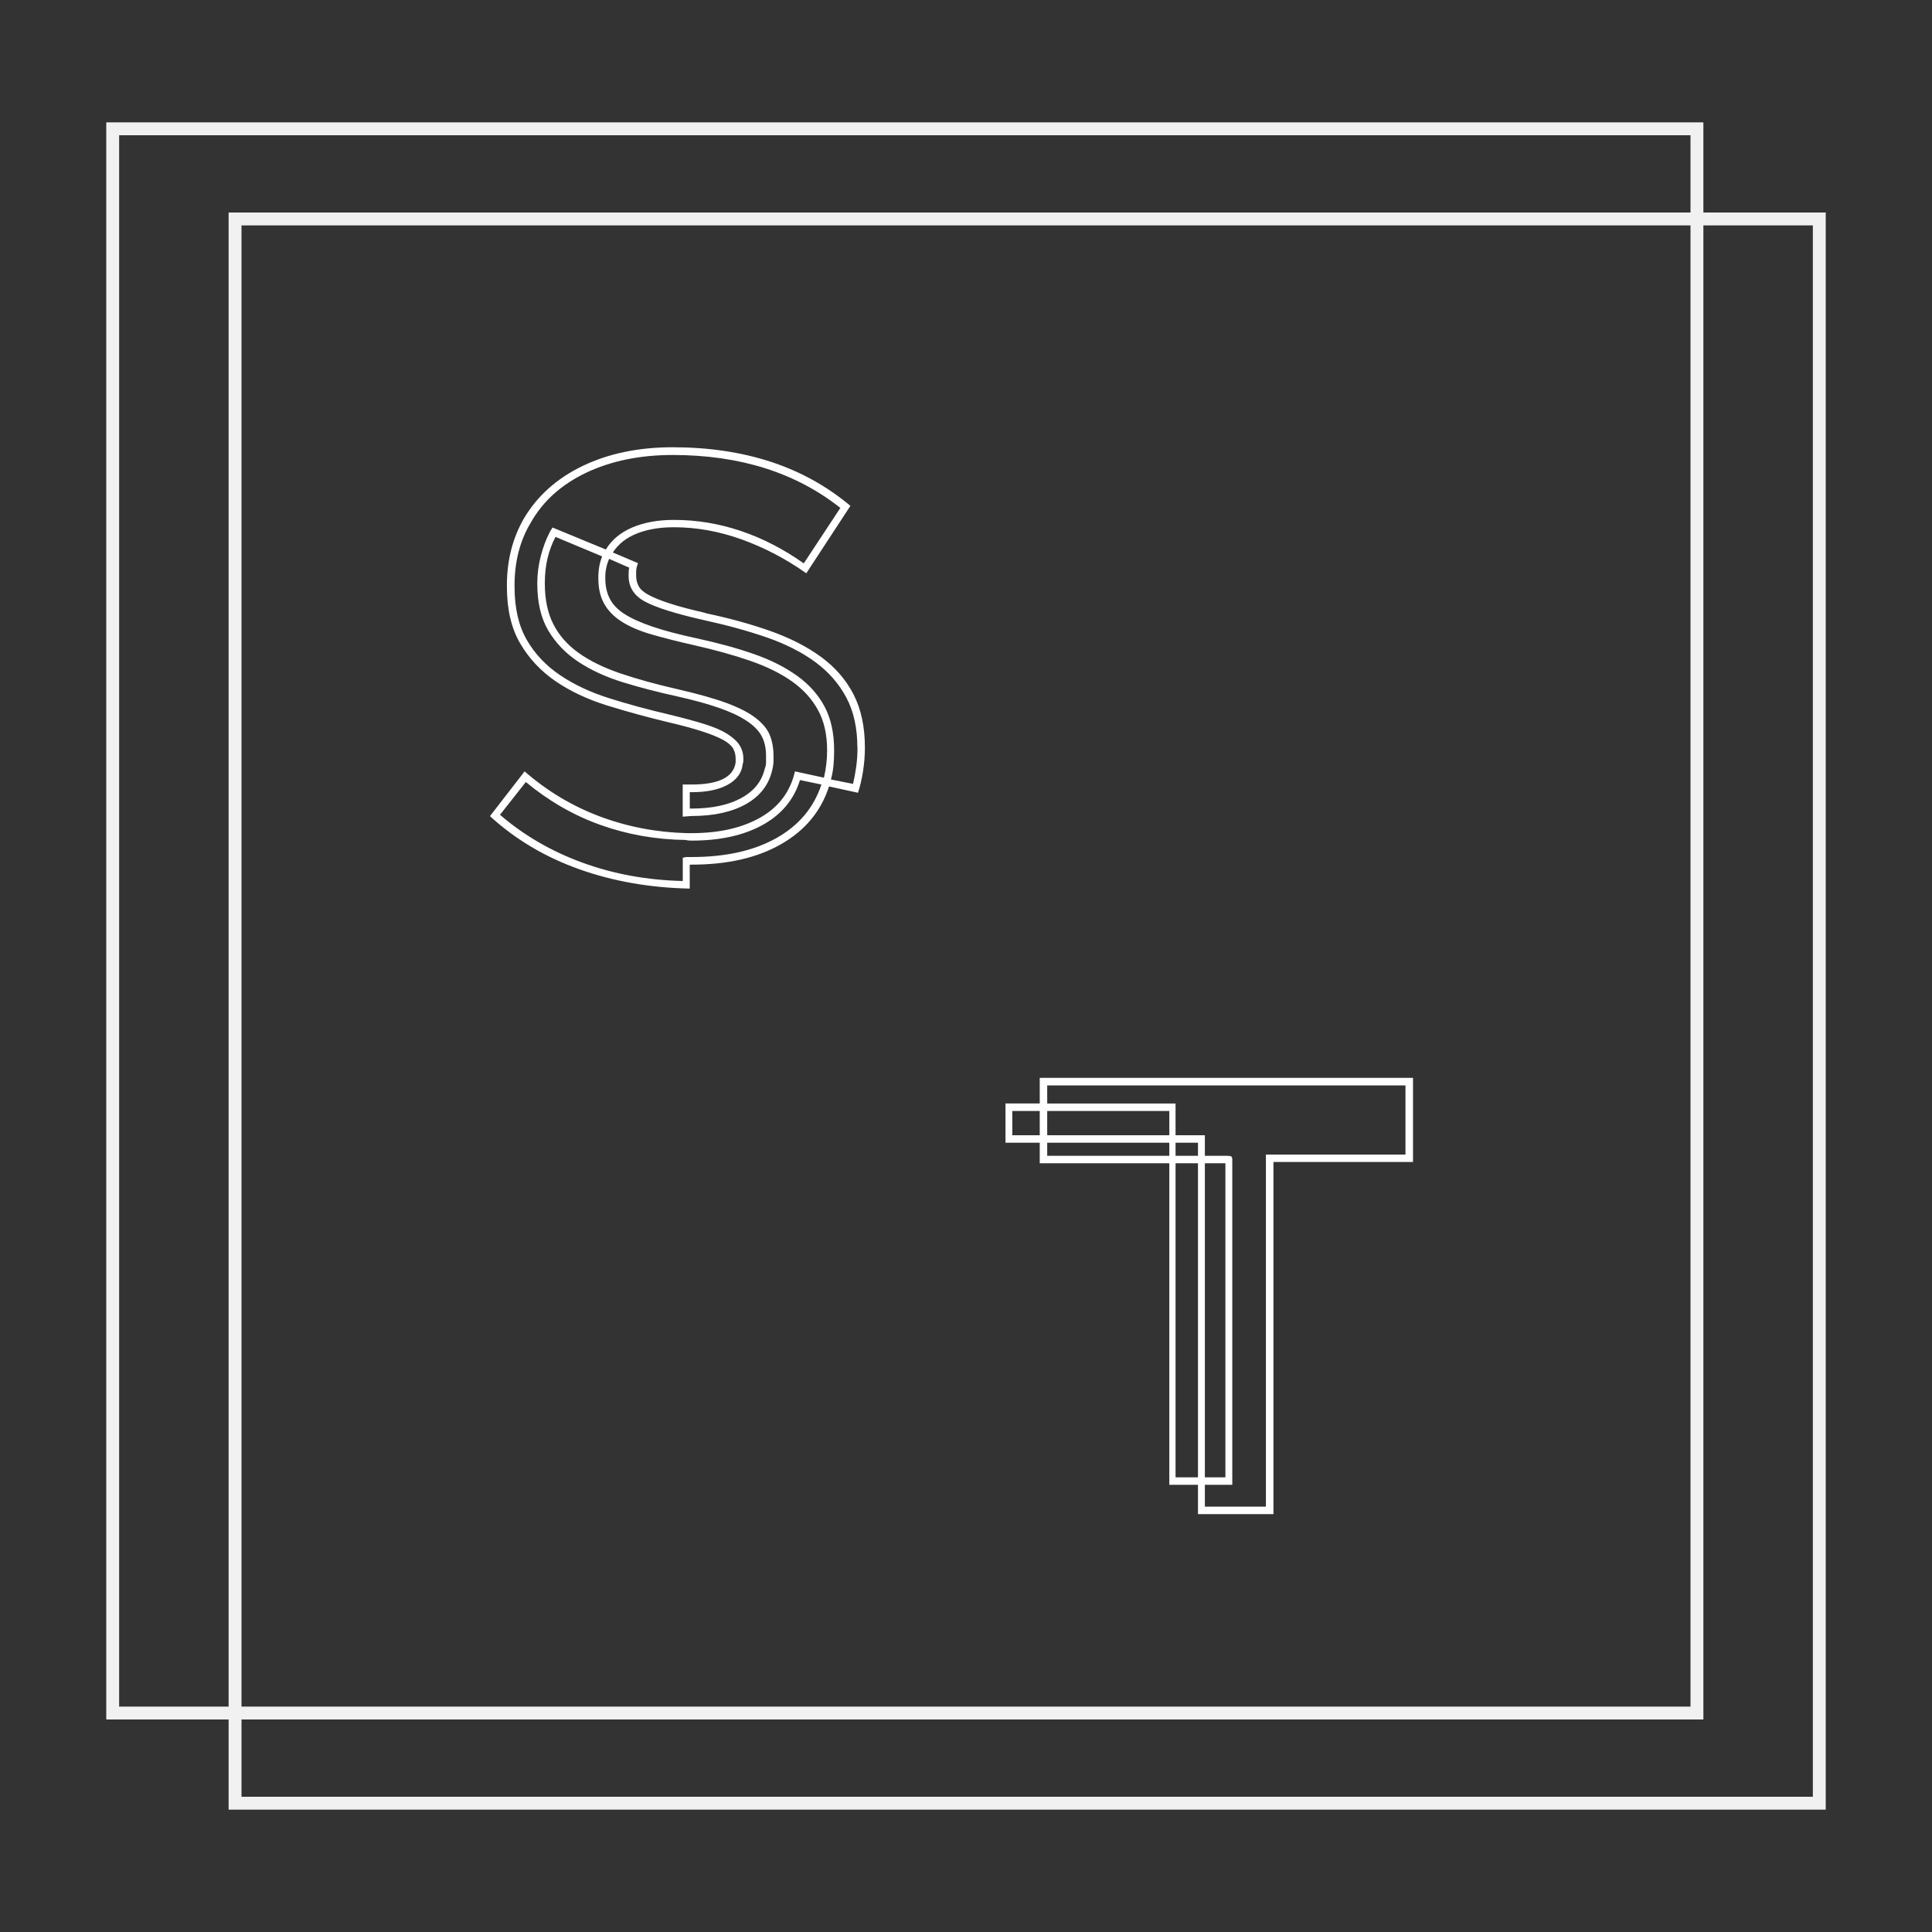
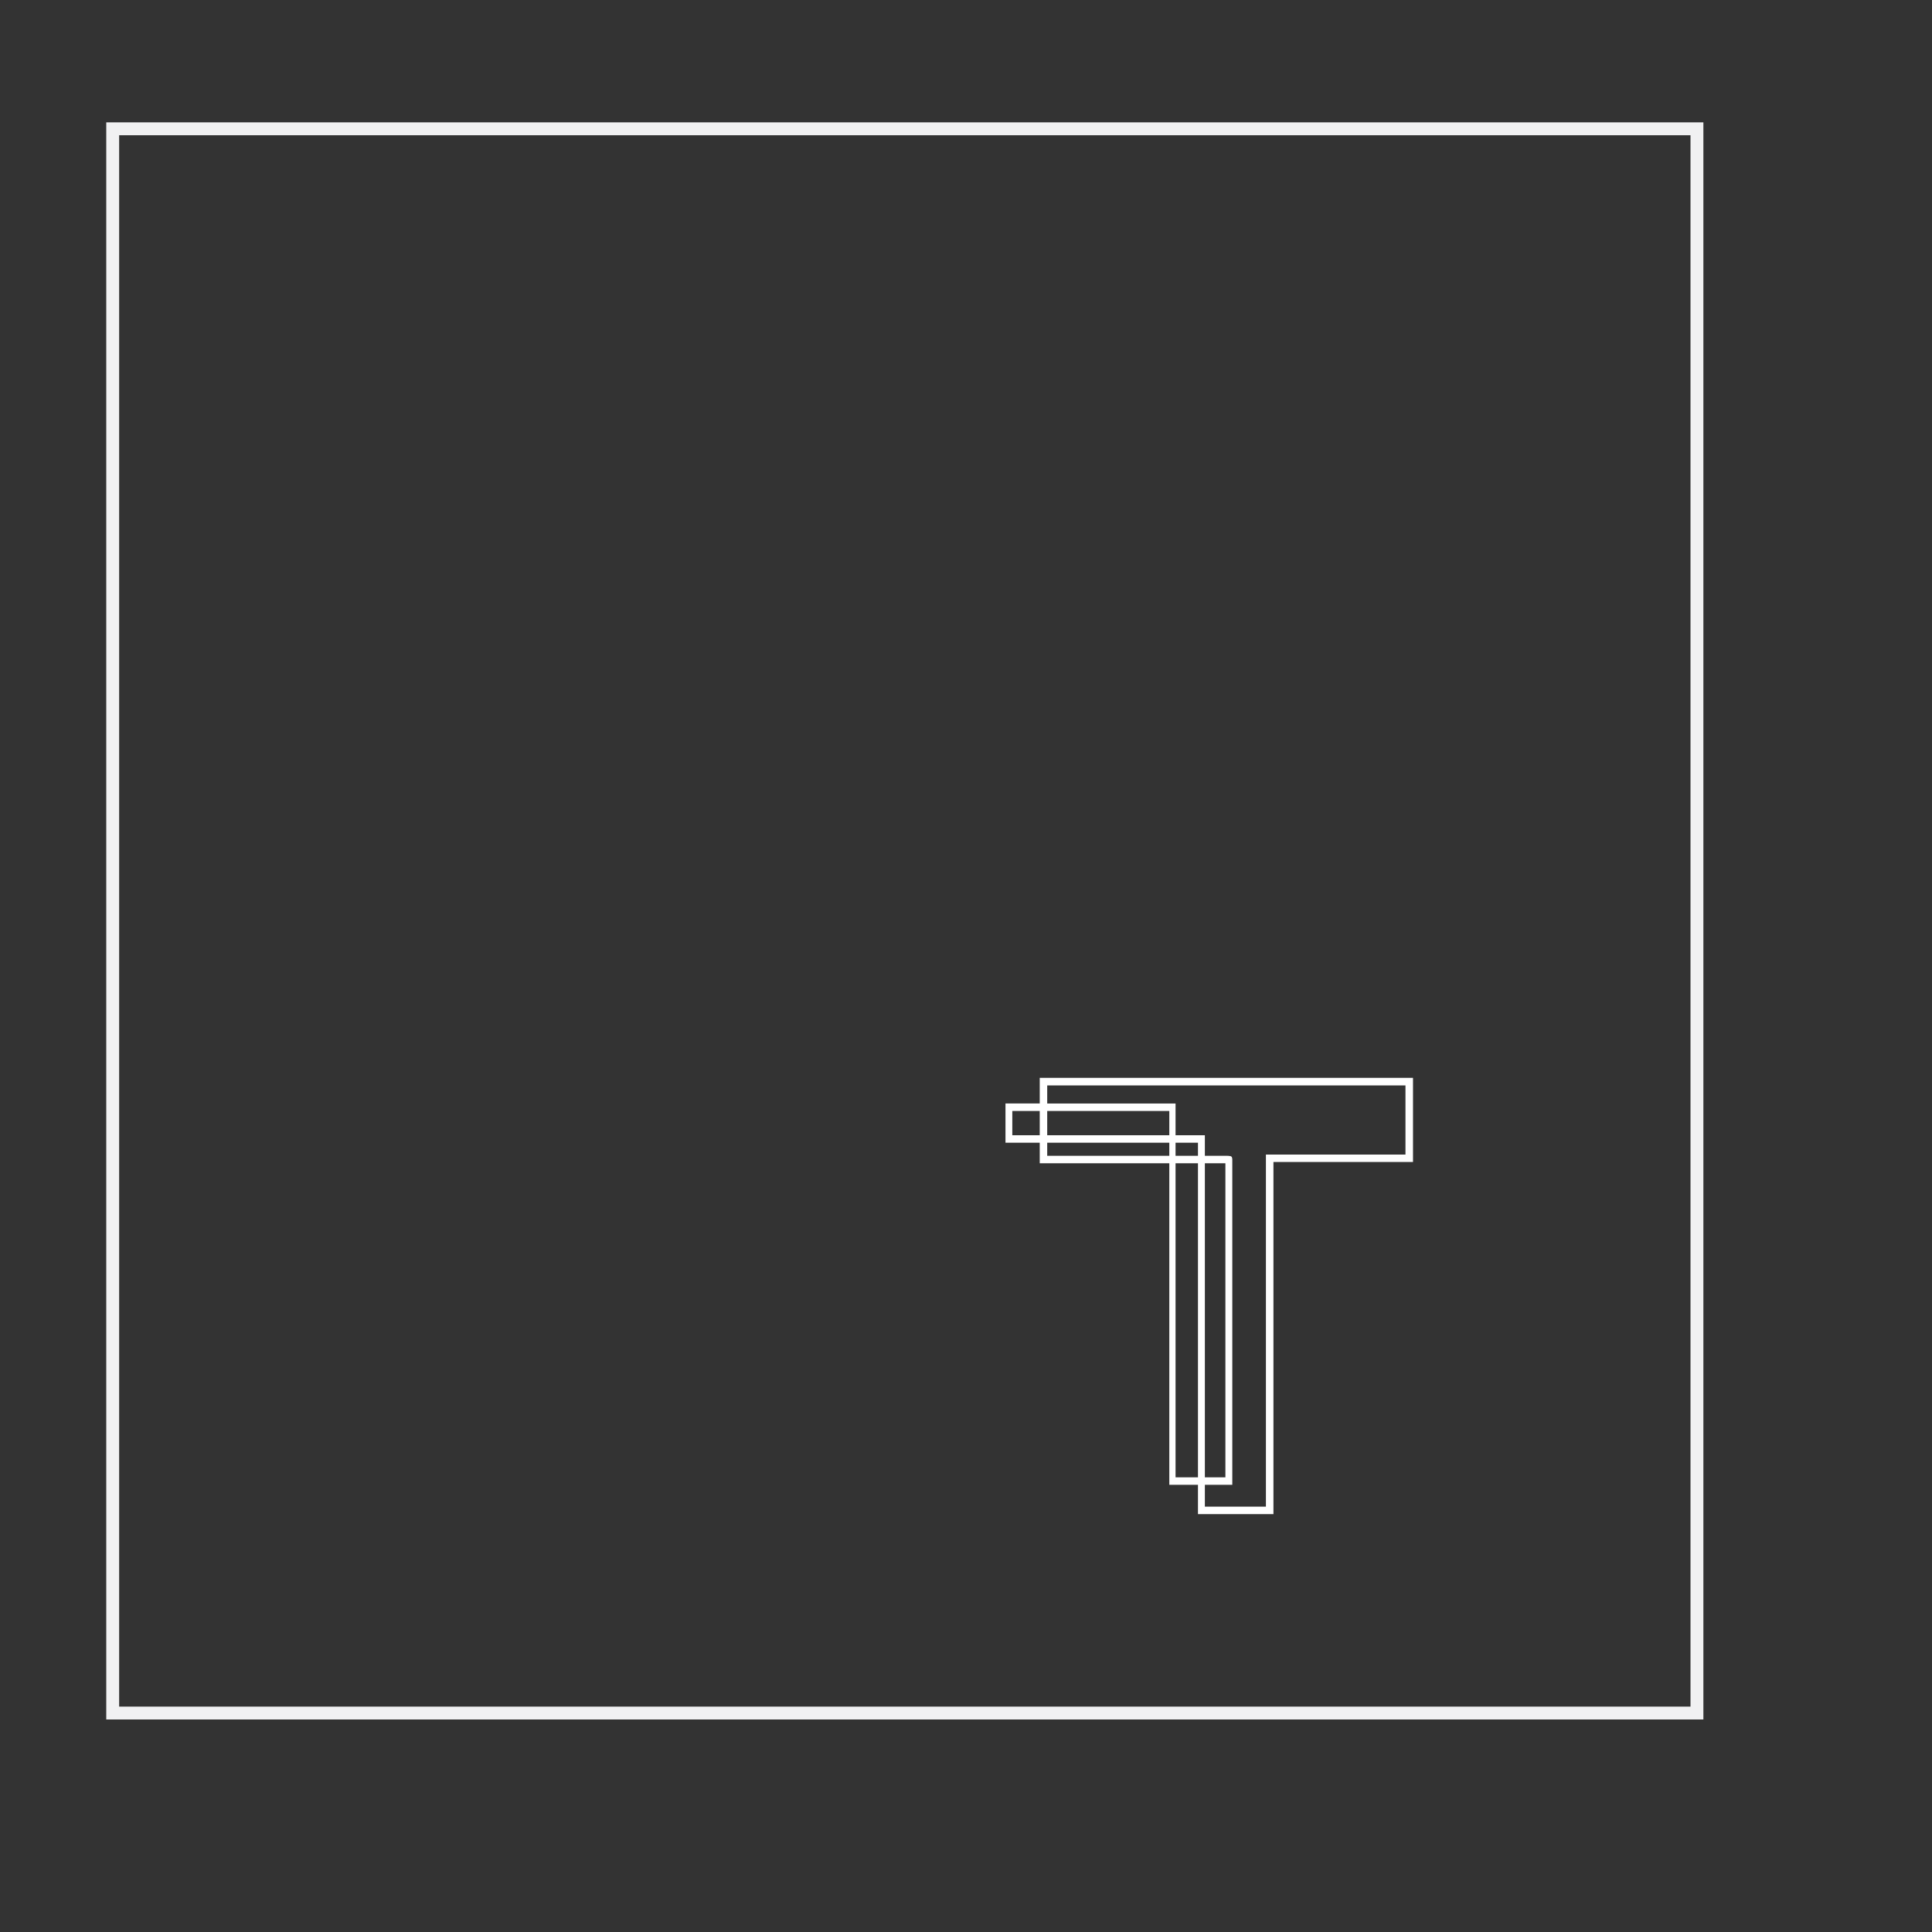
<svg xmlns="http://www.w3.org/2000/svg" id="Logo_4" data-name="Logo 4" viewBox="0 0 300 300">
  <rect x="0" y="0" width="300" height="300" fill="#333333" stroke="none" />
  <defs>
    <style>
      .cls-1 {
        fill: #fff;
      }

      .cls-2 {
        fill: none;
        stroke: #f1f1f2;
        stroke-miterlimit: 10;
        stroke-width: 2px;
      }
    </style>
  </defs>
  <g>
    <rect class="cls-2" x="17.5" y="20" width="246" height="246" />
-     <rect class="cls-2" x="36.5" y="34" width="246" height="246" />
  </g>
-   <path class="cls-1" d="m109.54,95.21c3.72.78,7.09,1.71,10.13,2.79,3.03,1.08,5.64,2.41,7.83,4.01,2.18,1.6,3.87,3.54,5.04,5.82,1.17,2.28,1.76,5.02,1.76,8.22v.1c0,1.17-.1,2.38-.29,3.62-.2,1.24-.46,2.35-.78,3.33l-4.5-.98c-1.24,3.85-3.72,6.83-7.44,8.96s-8.35,3.18-13.9,3.18h-.29v3.72c-6.2-.13-11.94-1.14-17.22-3.03-5.28-1.89-9.88-4.63-13.8-8.22l5.38-6.95c3.52,3.07,7.42,5.4,11.69,7,4.27,1.6,8.76,2.46,13.46,2.59h.78c4.31,0,7.88-.82,10.72-2.45,2.84-1.63,4.62-4.01,5.33-7.14l4.5.98c.33-1.43.49-2.8.49-4.11v-.2c0-2.41-.47-4.49-1.42-6.21-.95-1.73-2.3-3.21-4.06-4.45-1.76-1.24-3.91-2.3-6.46-3.18s-5.42-1.68-8.61-2.4c-2.61-.59-4.86-1.16-6.75-1.71-1.89-.55-3.44-1.22-4.65-2.01-1.21-.78-2.1-1.71-2.69-2.79-.59-1.08-.88-2.36-.88-3.87v-.2c0-1.17.2-2.25.59-3.23l-7.24-3.03c-1.11,2.09-1.66,4.47-1.66,7.14v.1c0,2.48.44,4.58,1.32,6.31.88,1.73,2.18,3.21,3.91,4.45,1.73,1.24,3.88,2.3,6.46,3.18,2.58.88,5.59,1.71,9.05,2.5,3.13.72,5.66,1.44,7.58,2.15,1.92.72,3.43,1.5,4.5,2.35,1.08.85,1.79,1.75,2.15,2.69.36.95.54,1.97.54,3.08v.78c0,.46-.07.95-.2,1.47-.52,2.28-1.88,4.05-4.06,5.28-2.19,1.24-5.01,1.86-8.47,1.86-.13,0-.36.02-.68.05-.33.03-.56.05-.69.05v-4.99h1.37c4.24,0,6.52-1.14,6.85-3.43v-.59c0-.59-.13-1.11-.39-1.57-.26-.46-.77-.9-1.52-1.32-.75-.42-1.83-.86-3.23-1.32-1.4-.46-3.21-.95-5.43-1.47-3.26-.78-6.41-1.65-9.44-2.59-3.03-.95-5.69-2.2-7.98-3.77-2.28-1.57-4.11-3.52-5.48-5.87s-2.05-5.29-2.05-8.81v-.2c0-3.85.88-7.31,2.64-10.37,2.09-3.52,5.14-6.25,9.15-8.17,4.01-1.92,8.66-2.89,13.95-2.89,5.54,0,10.62.75,15.22,2.25,4.6,1.5,8.72,3.78,12.38,6.85l-6.85,10.47c-3.13-2.22-6.46-3.96-9.98-5.24-3.52-1.27-7.05-1.91-10.57-1.91-2.22,0-4.14.33-5.77.98-1.63.65-2.87,1.63-3.72,2.94l3.91,1.66c-.2.52-.29.95-.29,1.27v.68c0,.59.13,1.13.39,1.62s.78.95,1.57,1.37c.78.42,1.87.87,3.28,1.32,1.4.46,3.25.95,5.53,1.47Zm-2.15,37.87c5.29,0,9.67-.98,13.16-2.94,3.49-1.96,5.82-4.73,7-8.32l-3.33-.69c-.92,3-2.84,5.32-5.77,6.95-2.94,1.63-6.62,2.45-11.06,2.45-.39,0-.68-.03-.88-.1-4.7-.06-9.13-.85-13.31-2.35-4.18-1.5-8.02-3.72-11.55-6.65l-4.01,5.09c3.72,3.2,7.99,5.68,12.82,7.44s10.01,2.71,15.56,2.84v-3.62c.06,0,.15-.01.25-.05.1-.03.21-.05.34-.05h.78Zm-13.31-47.76c.91-1.5,2.28-2.64,4.11-3.42,1.83-.78,3.98-1.17,6.46-1.17,3.52,0,6.98.57,10.37,1.71,3.39,1.14,6.65,2.82,9.79,5.04l5.68-8.61c-6.92-5.48-15.59-8.22-26.03-8.22-5.09,0-9.56.92-13.41,2.74-3.85,1.83-6.72,4.4-8.61,7.73-1.7,2.81-2.54,6.07-2.54,9.79v.2c0,3.33.64,6.08,1.91,8.27,1.27,2.19,3,4.01,5.19,5.48,2.18,1.47,4.73,2.66,7.63,3.57,2.9.92,6.02,1.76,9.35,2.54,2.15.52,3.96,1.01,5.43,1.47,1.47.46,2.64.96,3.52,1.52.88.56,1.52,1.14,1.91,1.76.39.62.59,1.32.59,2.1v.2c0,.26-.03.46-.1.59-.13,1.37-.9,2.45-2.3,3.23-1.4.78-3.28,1.17-5.63,1.17h-.29v2.54h.29c3.13,0,5.69-.54,7.68-1.62,1.99-1.08,3.21-2.59,3.67-4.55.13-.33.2-.64.2-.93v-1.12c0-1.17-.23-2.19-.68-3.03-.46-.85-1.22-1.63-2.3-2.35-1.08-.72-2.5-1.39-4.26-2.01-1.76-.62-3.95-1.22-6.56-1.81-3-.65-5.82-1.39-8.46-2.2-2.64-.82-4.94-1.88-6.9-3.18-1.96-1.3-3.51-2.92-4.65-4.84-1.14-1.92-1.71-4.36-1.71-7.29v-.1c0-1.37.18-2.76.54-4.16.36-1.4.83-2.66,1.42-3.77.06-.13.13-.24.2-.34.06-.1.13-.21.2-.34l.49.2,7.83,3.23Zm39.05,30.73c0-3-.57-5.58-1.71-7.73-1.14-2.15-2.76-4-4.84-5.53-2.09-1.53-4.6-2.8-7.54-3.82-2.94-1.01-6.2-1.91-9.79-2.69-4.31-.98-7.32-1.92-9.05-2.84-1.73-.91-2.59-2.25-2.59-4.01v-.2c0-.52.03-.88.1-1.08l-3.13-1.37c-.39.92-.59,1.86-.59,2.84v.2c0,1.17.23,2.22.69,3.13.46.91,1.22,1.71,2.3,2.4,1.08.69,2.53,1.34,4.35,1.96,1.83.62,4.11,1.22,6.85,1.81,3.33.72,6.29,1.53,8.91,2.45,2.61.91,4.84,2.04,6.7,3.38,1.86,1.34,3.28,2.94,4.26,4.79s1.47,4.1,1.47,6.7v.2c0,.78-.03,1.53-.1,2.25-.07.72-.2,1.44-.39,2.15l3.43.68c.2-.85.36-1.73.49-2.64.13-.91.2-1.89.2-2.94v-.1Z" />
  <path class="cls-1" d="m197.73,235.11h-11.71v-4.55h-4.45v-49.93h-20.12v-3.19h-5.32v-6.1h5.32v-3.97h57.96v13.06h-21.67v54.67Zm-40.54-58.83h4.26v-3.77h-4.26v3.77Zm29.9,57.67h9.48v-54.67h21.67v-10.74h-55.63v2.81h19.93v4.93h4.55v3.19h3.39c.19,0,.39.02.58.05.19.03.29.21.29.53v50.51h-4.26v3.39Zm-24.48-57.67h18.96v-3.77h-18.96v3.77Zm0,1.16v2.03h18.96v-2.03h-18.96Zm19.93,0v2.03h3.48v-2.03h-3.48Zm0,51.96h3.48v-48.77h-3.48v48.77Zm4.55,0h3.19v-48.77h-3.19v48.77Z" />
</svg>